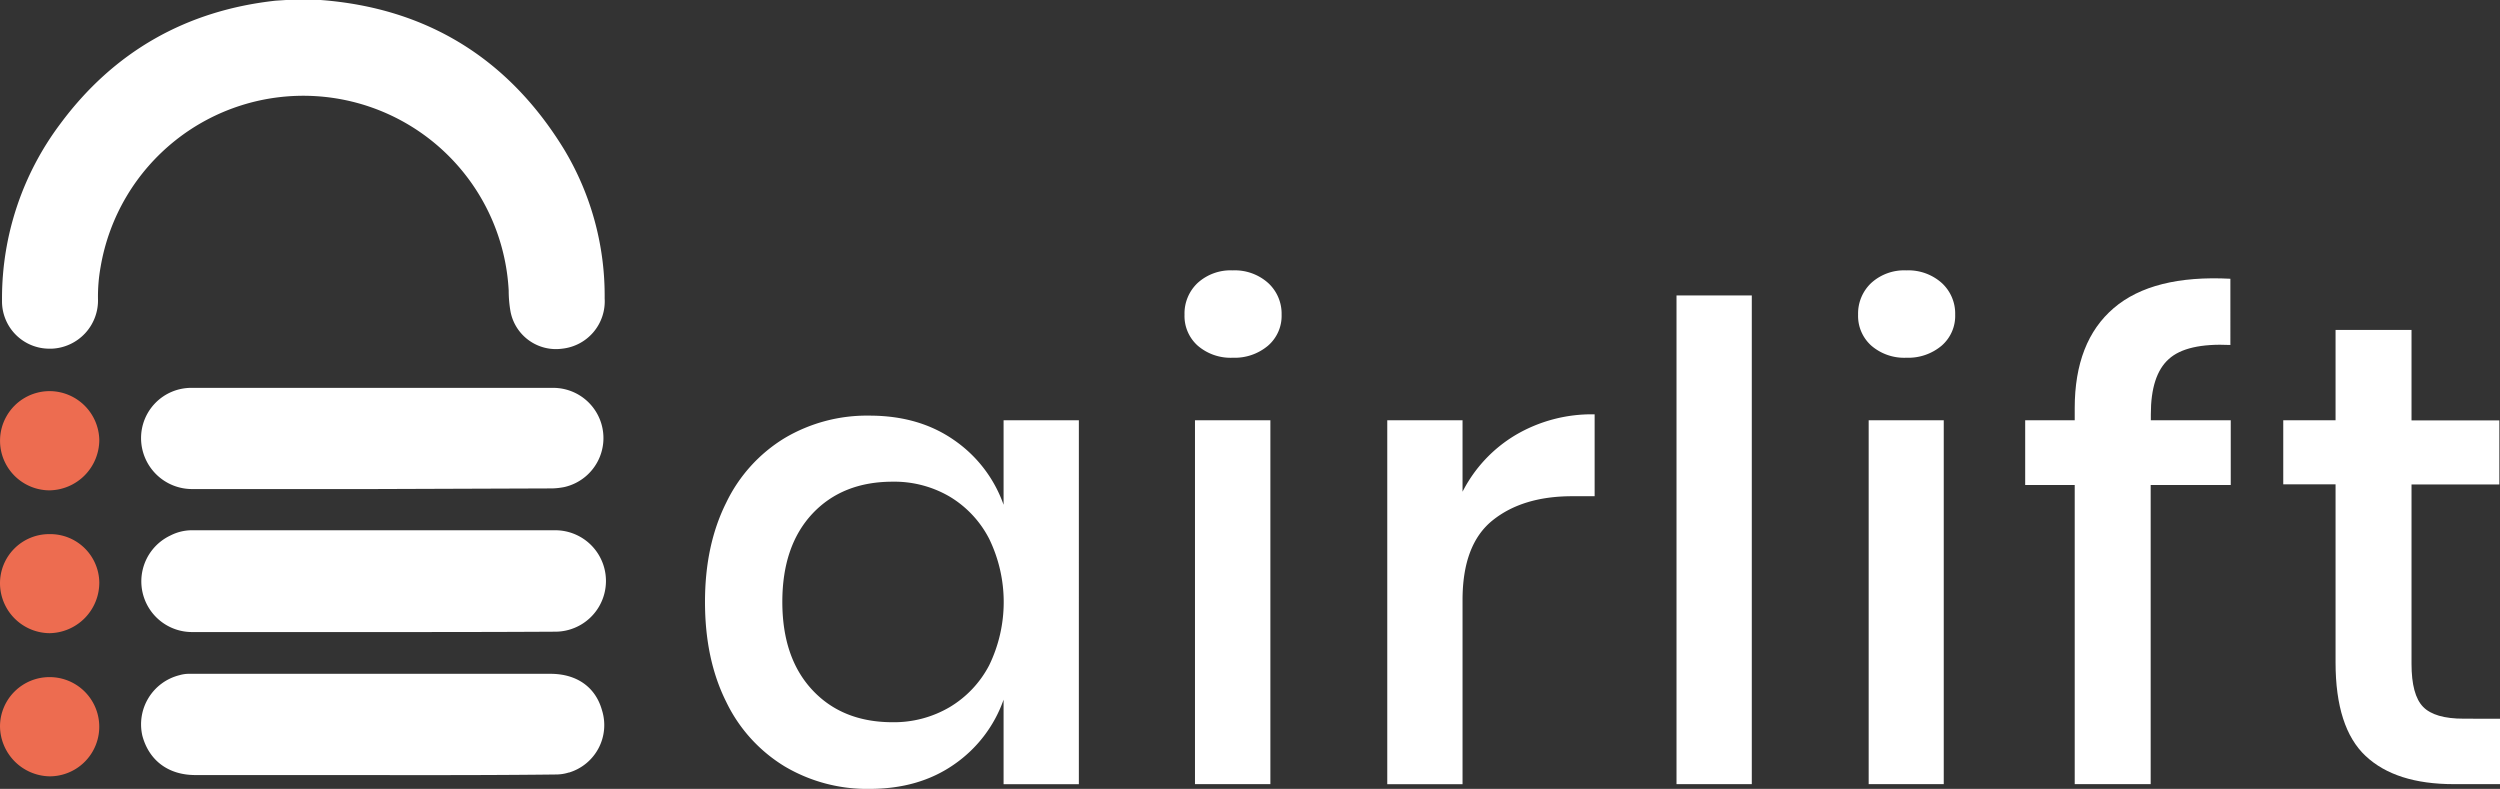
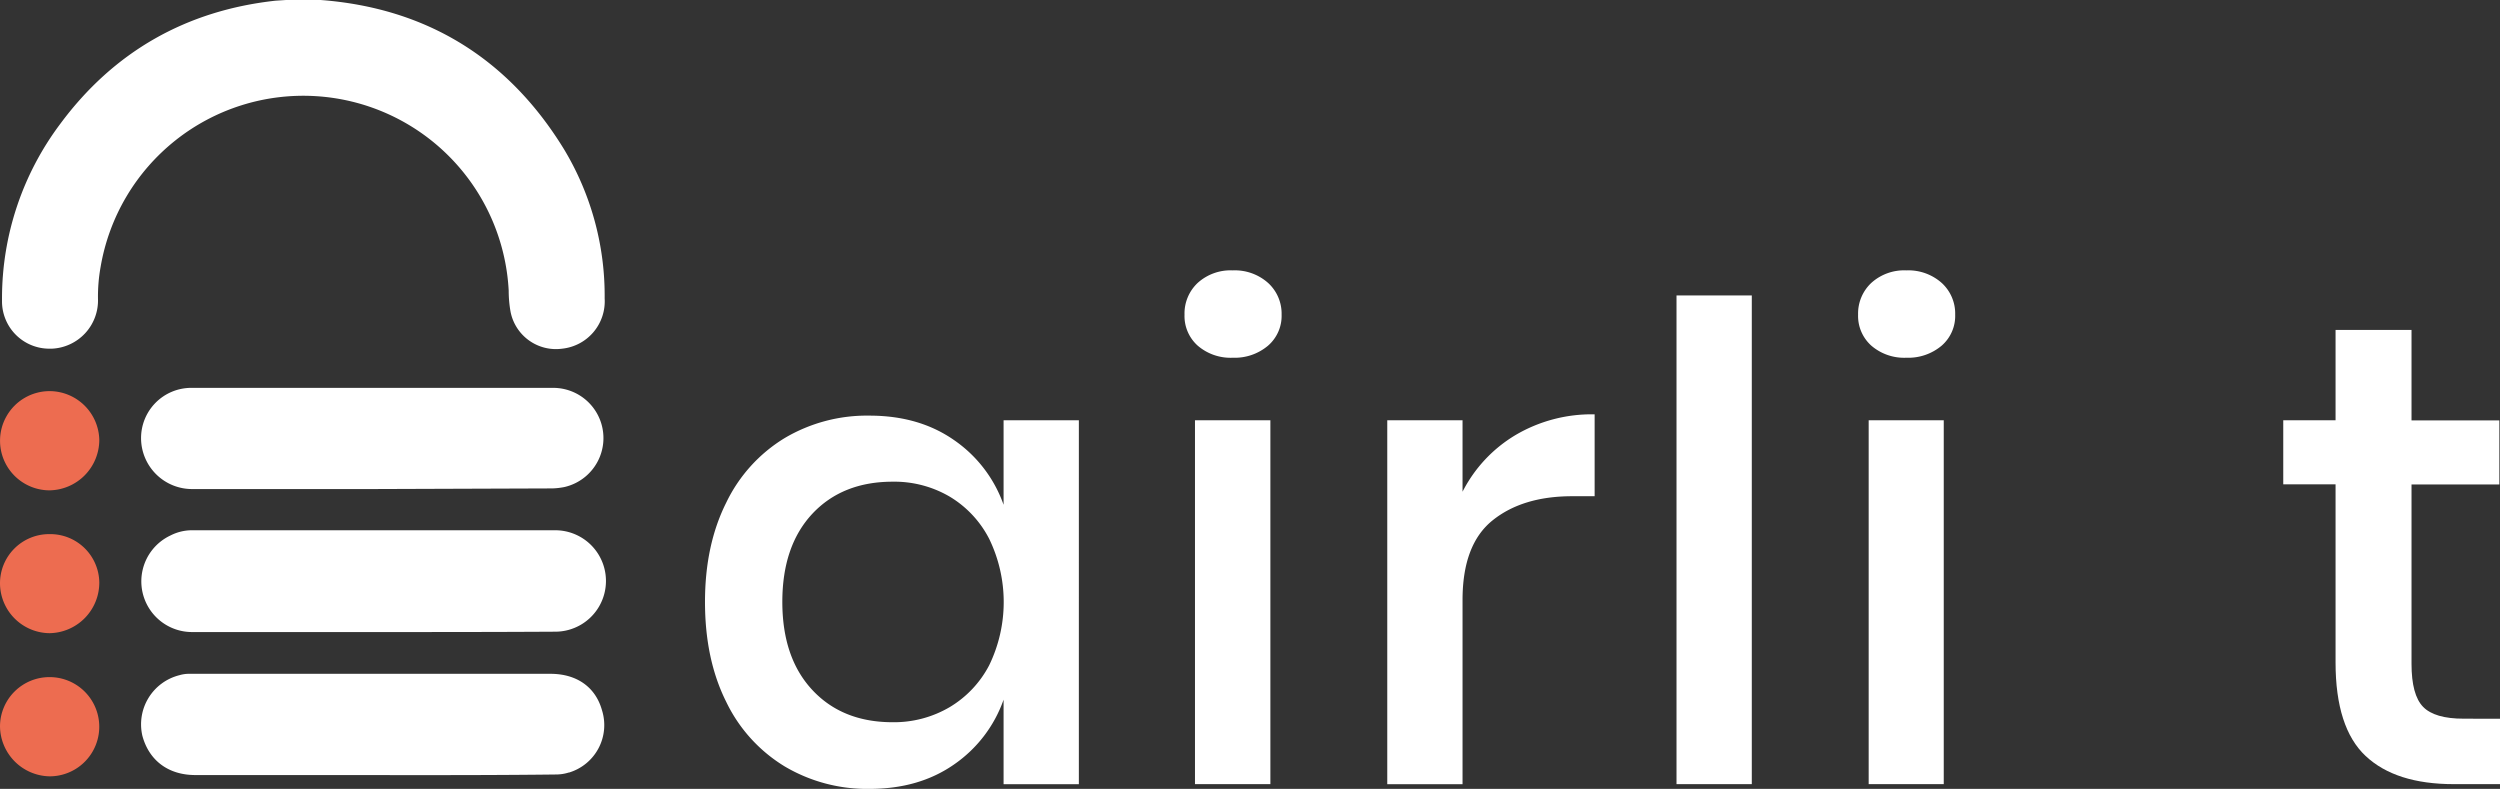
<svg xmlns="http://www.w3.org/2000/svg" viewBox="0 0 621.35 196.07">
  <rect x="0" y="0" width="621.35" height="196.07" fill="#333333" stroke="none" />
  <defs>
    <style>.cls-1{fill:#fff;}.cls-2{fill:#ed6c50;}</style>
  </defs>
  <title>airliftAsset 1</title>
  <g id="Layer_2" data-name="Layer 2">
    <g id="Layer_1-2" data-name="Layer 1">
      <path class="cls-1" d="M71.09,0h8.6c26.45,2,46.74,14.61,60.53,37.16a70.47,70.47,0,0,1,10.06,37,11.83,11.83,0,0,1-10.55,12.5,11.5,11.5,0,0,1-12.82-9.09,30.07,30.07,0,0,1-.48-5.35A51.11,51.11,0,0,0,25,66.37a41.52,41.52,0,0,0-.65,7.79,12,12,0,0,1-11.48,12.5h-.53A11.76,11.76,0,0,1,.5,75V73.84a72.2,72.2,0,0,1,14.44-43C28.25,12.84,46.26,2.61,68.49.17Z" />
      <path class="cls-1" d="M92.67,192.63H48.53c-6.81,0-11.52-3.73-13.14-9.74a12.6,12.6,0,0,1,9.25-15.09,8.44,8.44,0,0,1,2.11-.33h90.06c6.49,0,11.2,3.25,12.82,9.09A12.32,12.32,0,0,1,141.46,192l-.1,0a10.45,10.45,0,0,1-3.09.49c-13,.16-26.12.16-39.11.16Z" />
      <path class="cls-1" d="M92.51,157.09H47.72a12.6,12.6,0,0,1-5.36-24,11.77,11.77,0,0,1,5.2-1.3H138A12.59,12.59,0,0,1,138,157C122.69,157.09,107.6,157.09,92.51,157.09Z" />
      <path class="cls-1" d="M92.51,121.55H47.88a12.68,12.68,0,0,1-12.82-12.5v-.16A12.48,12.48,0,0,1,47.4,96.4h90.06a12.48,12.48,0,0,1,2.76,24.66,17.88,17.88,0,0,1-2.92.33Z" />
      <path class="cls-2" d="M12.34,132.75a12.19,12.19,0,0,1,12.34,12v.13h0a12.57,12.57,0,0,1-12.34,12.49A12.44,12.44,0,0,1,0,145.08a12.22,12.22,0,0,1,12.11-12.33Z" />
      <path class="cls-2" d="M12.34,97.21a12.39,12.39,0,0,1,12.34,12.17,12.57,12.57,0,0,1-12.34,12.49,12.33,12.33,0,0,1,0-24.66Z" />
      <path class="cls-2" d="M12.34,168.29a12.33,12.33,0,1,1,0,24.66h0A12.57,12.57,0,0,1,0,180.46a12.29,12.29,0,0,1,12.33-12.17Z" />
      <path class="cls-1" d="M237.12,109.38a32.7,32.7,0,0,1,12.31,16.08v-21h18.71V194.9H249.43v-21A32.72,32.72,0,0,1,237.12,190q-8.7,6.07-21,6.07a40.12,40.12,0,0,1-21.12-5.6,38.07,38.07,0,0,1-14.53-16.08q-5.25-10.51-5.25-24.79,0-14.11,5.25-24.62A38.07,38.07,0,0,1,195,108.89a40.09,40.09,0,0,1,21.09-5.59Q228.41,103.3,237.12,109.38Zm-35.21,18.3q-7.47,8-7.47,21.91t7.47,21.91q7.47,8,19.94,8A27.25,27.25,0,0,0,236,175.77a26.2,26.2,0,0,0,9.85-10.42,36,36,0,0,0,0-31.43A26.1,26.1,0,0,0,236,123.41a27.2,27.2,0,0,0-14.12-3.69Q209.39,119.72,201.91,127.68Z" />
      <path class="cls-1" d="M297.68,70.31a12.15,12.15,0,0,1,8.7-3.11,12.41,12.41,0,0,1,8.78,3.11,10.33,10.33,0,0,1,3.37,7.88,9.78,9.78,0,0,1-3.37,7.72,12.82,12.82,0,0,1-8.78,3,12.49,12.49,0,0,1-8.7-3,9.87,9.87,0,0,1-3.28-7.7A10.42,10.42,0,0,1,297.68,70.31Zm18.06,34.14v90.44H297V104.45Z" />
      <path class="cls-1" d="M376.63,108.15a37.25,37.25,0,0,1,19.7-5.17v20.35h-5.58q-12.31,0-19.78,6t-7.47,19.78V194.9H344.79V104.45H363.5v17.76A34.8,34.8,0,0,1,376.63,108.15Z" />
      <path class="cls-1" d="M435.39,73.43V194.89H416.68V73.43Z" />
      <path class="cls-1" d="M465.1,70.31a12.15,12.15,0,0,1,8.7-3.11,12.45,12.45,0,0,1,8.78,3.11,10.29,10.29,0,0,1,3.36,7.88,9.78,9.78,0,0,1-3.36,7.72,12.87,12.87,0,0,1-8.78,3,12.49,12.49,0,0,1-8.7-3,9.91,9.91,0,0,1-3.29-7.72A10.43,10.43,0,0,1,465.1,70.31Zm18,34.14v90.44H464.44V104.45Z" />
-       <path class="cls-1" d="M539,89.27q-4.44,4-4.43,13.71v1.47h19.86v16.09h-19.9v74.35H515.65V120.54H503.34V104.45h12.31v-3q0-16.57,9.69-24.87t29-7.3V85.74Q543.41,85.22,539,89.27Z" />
      <path class="cls-1" d="M621.35,178.64v16.25H609.86q-14.45,0-21.91-7t-7.47-23.23V120.38h-13V104.45h13V82h18.88v22.48h21.83v15.93H599.36V165q0,7.71,2.87,10.67t10.1,2.95Z" />
    </g>
  </g>
</svg>